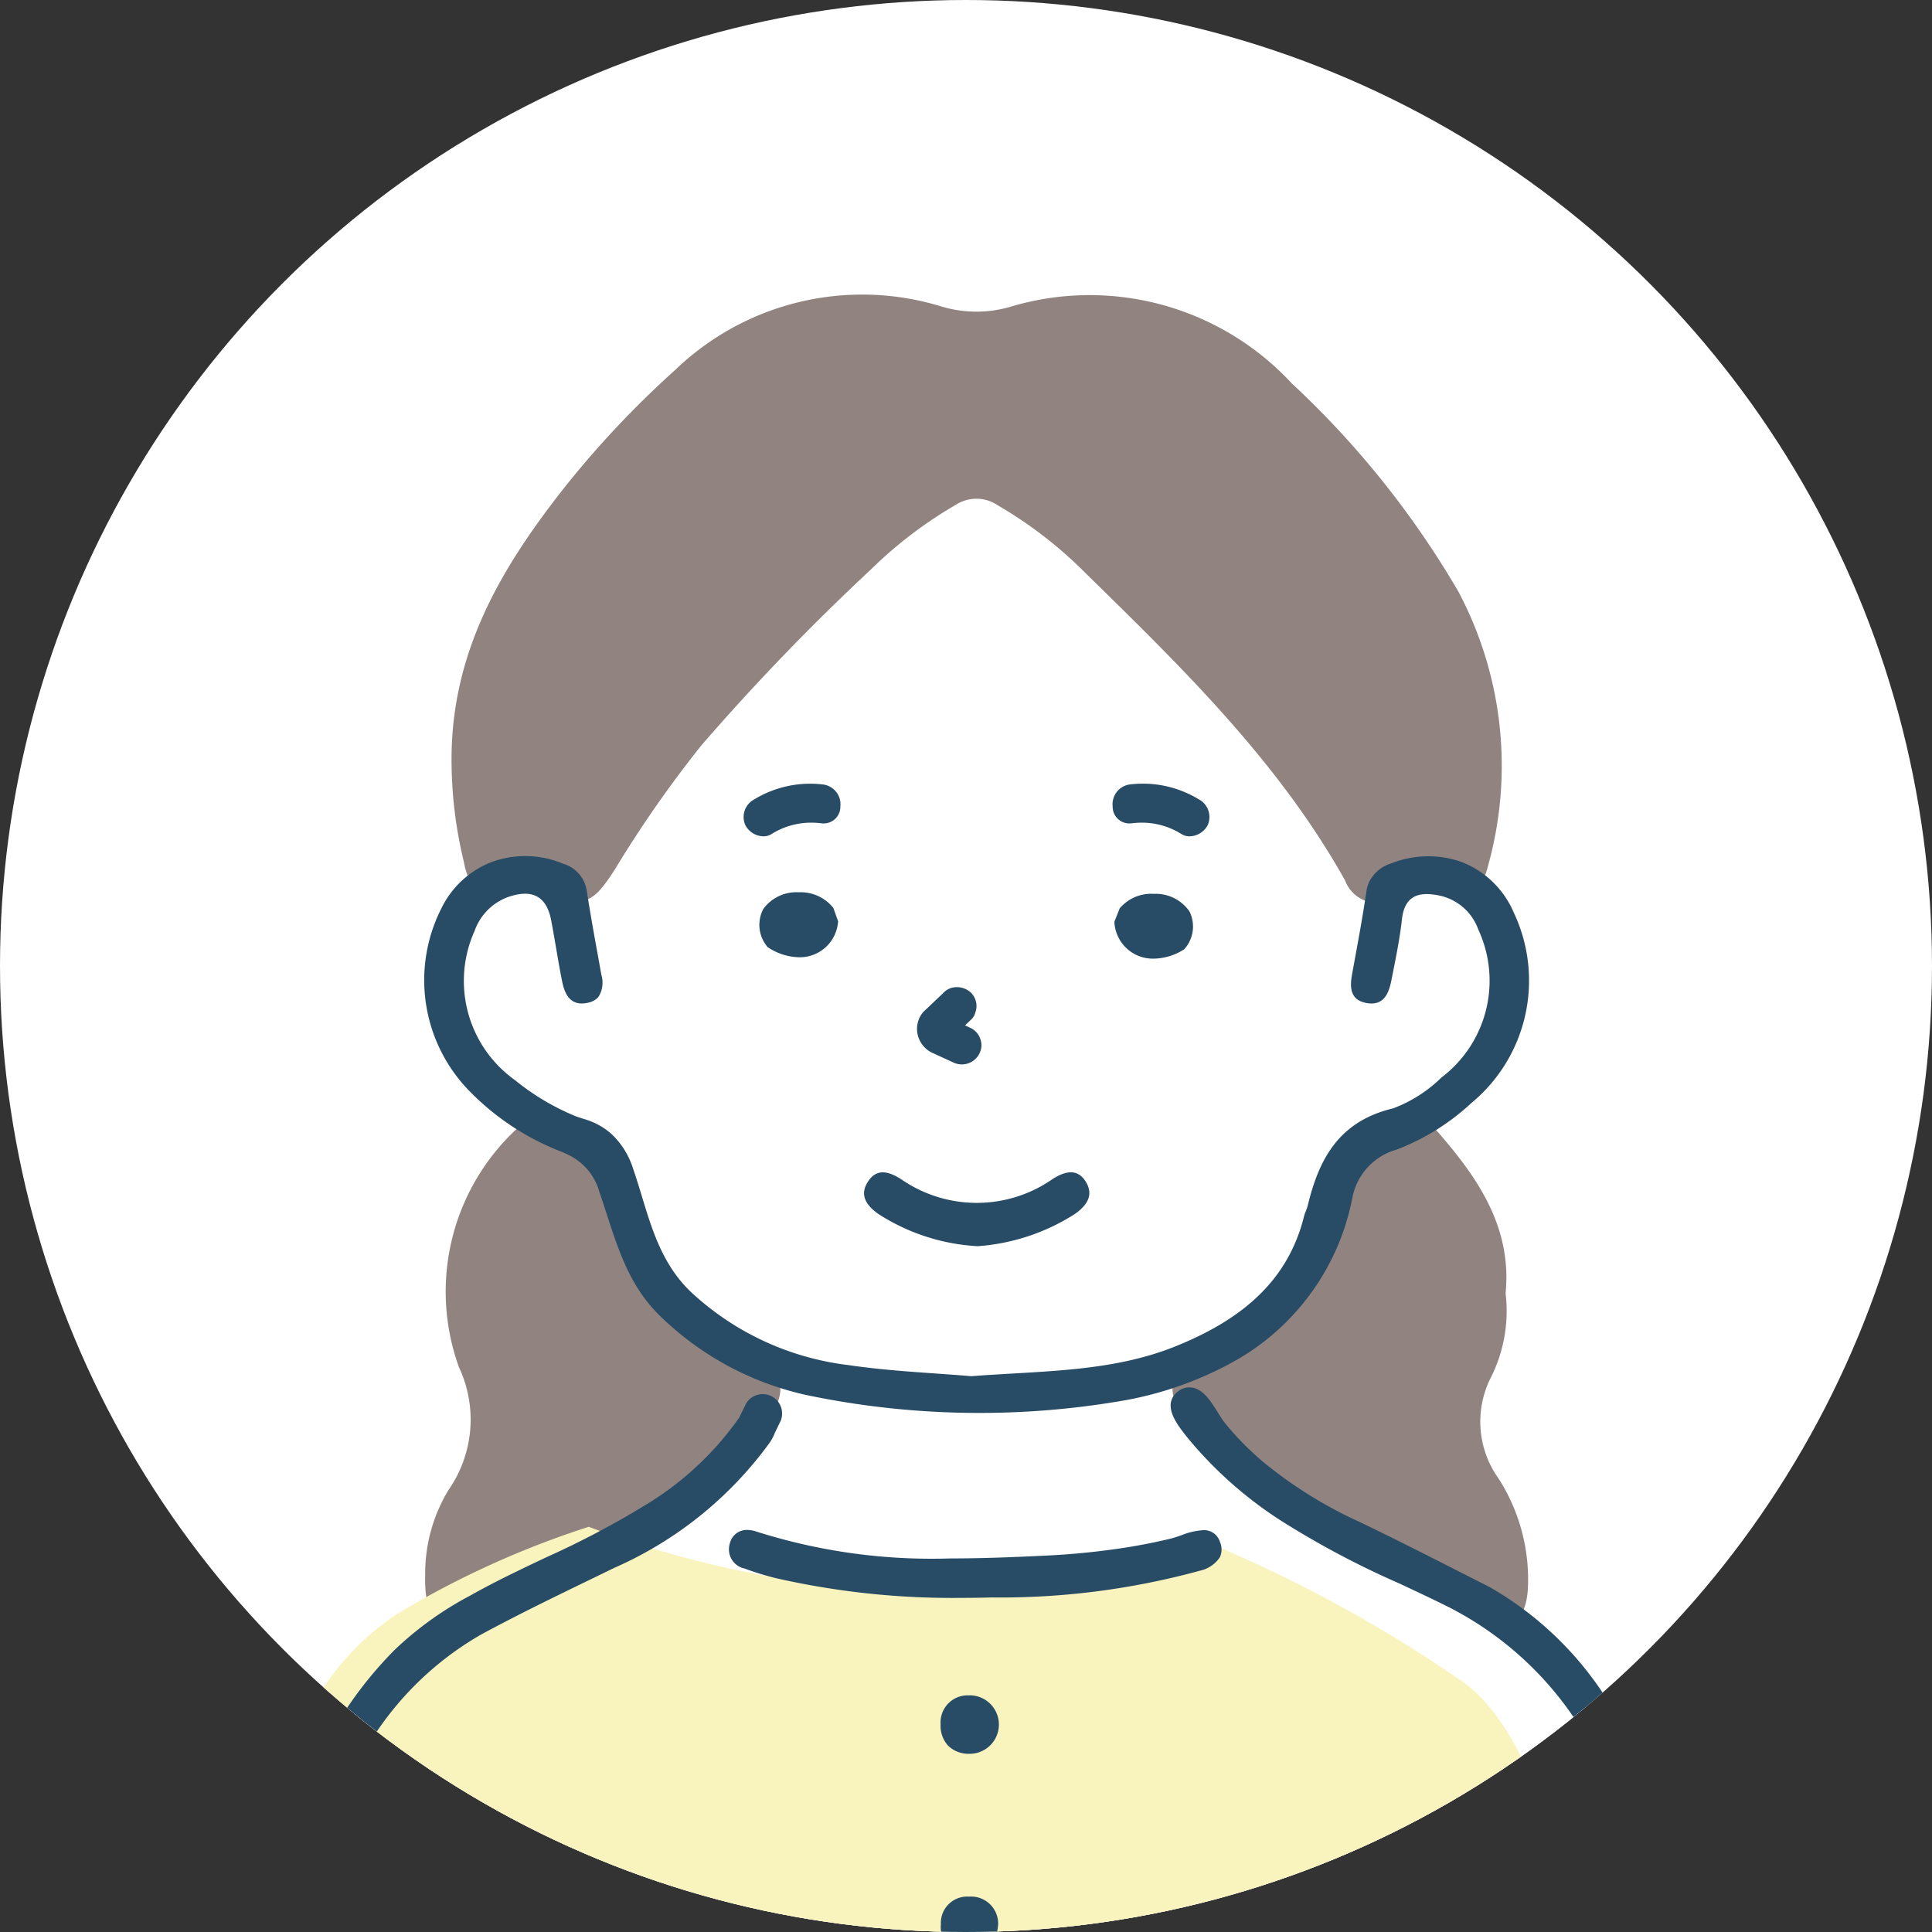
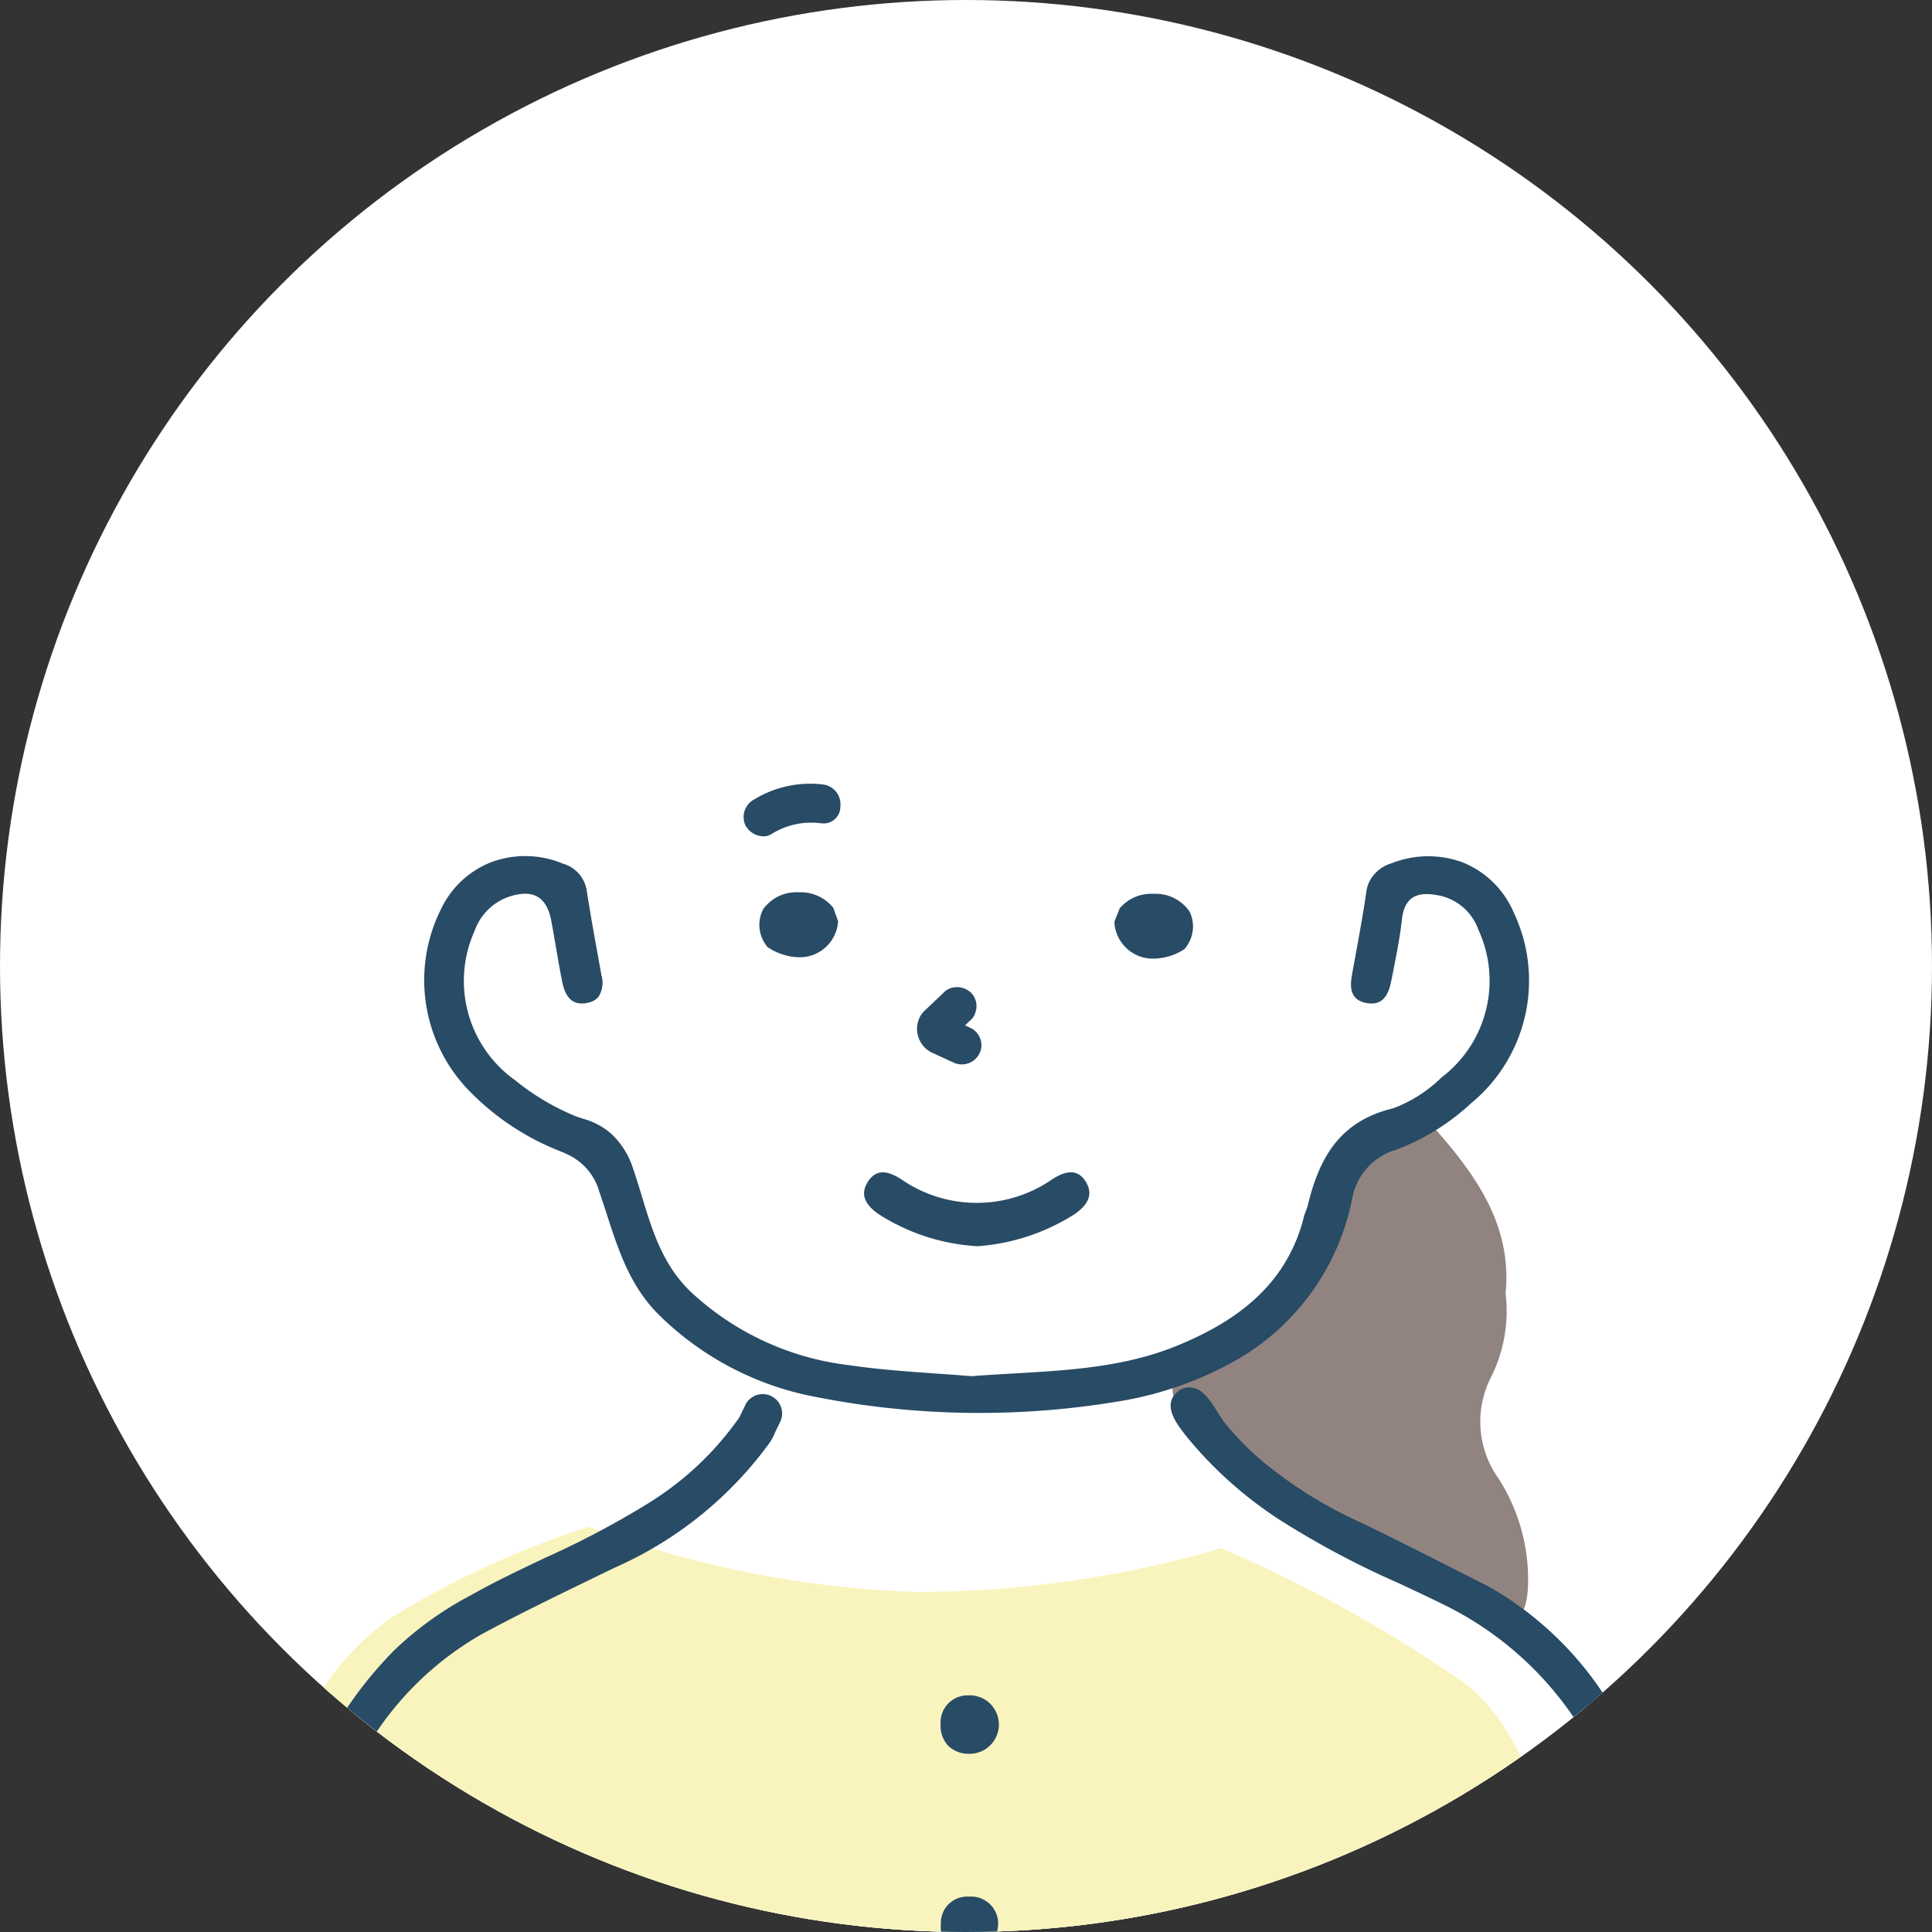
<svg xmlns="http://www.w3.org/2000/svg" width="67" height="67" viewBox="0 0 67 67">
  <rect x="0" y="0" width="67" height="67" fill="#333333" stroke="none" />
  <defs>
    <clipPath id="clip-path">
      <circle id="楕円形_387" data-name="楕円形 387" cx="33.5" cy="33.5" r="33.5" transform="translate(716.5 4294.56)" fill="#fff" opacity="0.71" />
    </clipPath>
  </defs>
  <g id="グループ_2110" data-name="グループ 2110" transform="translate(-716.5 -4294.56)">
    <circle id="楕円形_388" data-name="楕円形 388" cx="33.5" cy="33.5" r="33.5" transform="translate(716.5 4294.56)" fill="#fff" />
    <g id="マスクグループ_70" data-name="マスクグループ 70" clip-path="url(#clip-path)">
      <g id="_" data-name="⑦" transform="translate(420.747 3607.72)">
        <path id="白" d="M327.929,723.192l-8.819,14.717s-4.171-2.432-4.386,2.506,5.825,6.844,5.825,6.844.978,5.317,5.485,7.259a9.115,9.115,0,0,1-5.462,5.934c-4.627,1.966-8.678,4.045-10.667,8.936s-.927,7.035-.927,7.035H357.5s-.752-6.71-2.393-9.286-5.268-4.871-9.742-7.06a9.779,9.779,0,0,1-5.358-5.777s3.863-2.382,4.7-3.991,1.524-4,2.715-4.1,4.862-2.832,4.38-5.664-.343-3.3-3.787-3.392l-9.155-13.864Z" transform="translate(-3.592 -20.076)" fill="#fff" />
        <g id="カラー" transform="translate(304.019 697.067)">
          <g id="グループ_1253" data-name="グループ 1253" transform="translate(6.472 0)">
-             <path id="パス_10923" data-name="パス 10923" d="M368.8,717.858a1.27,1.27,0,0,1,1.243-.086c.961.377,1.569.079,1.8-.9a12.887,12.887,0,0,0-1.03-9.523,31.588,31.588,0,0,0-5.775-7.214,9.555,9.555,0,0,0-9.792-2.646,4.2,4.2,0,0,1-2.329-.012,9.355,9.355,0,0,0-9.269,2.2,33.507,33.507,0,0,0-3.868,4.114c-2.149,2.737-3.88,5.635-3.88,9.382a14.983,14.983,0,0,0,.429,3.563c.2,1.1.818,1.415,1.868,1.028a1.171,1.171,0,0,1,1.008-.016c1.258.614,1.6.44,2.373-.78a40.583,40.583,0,0,1,2.976-4.267,79.365,79.365,0,0,1,5.884-6.107,14.81,14.81,0,0,1,2.942-2.243,1.321,1.321,0,0,1,1.473.019,14.671,14.671,0,0,1,3,2.312c3.346,3.278,6.708,6.538,9.032,10.687A1.2,1.2,0,0,0,368.8,717.858Z" transform="translate(-334.979 -697.067)" fill="#918480" />
            <path id="パス_10924" data-name="パス 10924" d="M455.208,832.4a3.382,3.382,0,0,1-.252-3.516,5.128,5.128,0,0,0,.5-2.9c.239-2.414-1.1-4.2-2.618-5.9a.687.687,0,0,0-.872-.237c-.8.519-1.751.892-2.139,1.883-.3.767-.612,1.531-.885,2.308a6.682,6.682,0,0,1-4.025,4.282c-1.082.415-1.26.893-.7,1.9a6.677,6.677,0,0,0,2.488,2.455c2.577,1.54,5.184,3.029,7.794,4.512,1.06.6,1.68.217,1.733-1.015A6.482,6.482,0,0,0,455.208,832.4Z" transform="translate(-417.982 -791.36)" fill="#918480" />
-             <path id="パス_10925" data-name="パス 10925" d="M343.359,828.4a6.758,6.758,0,0,1-4.183-4.573,22.906,22.906,0,0,0-.844-2.135c-.4-.934-1.318-1.305-2.1-1.8-.3-.187-.612,0-.875.235a7.7,7.7,0,0,0-2.209,8.453,4.266,4.266,0,0,1-.361,4.251,5.587,5.587,0,0,0-.811,2.945c-.047,1.6.551,2.122,1.734,1.451,2.611-1.481,5.219-2.97,7.792-4.514a6.553,6.553,0,0,0,2.529-2.533C344.516,829.245,344.348,828.771,343.359,828.4Z" transform="translate(-331.969 -791.391)" fill="#918480" />
          </g>
          <path id="パス_10926" data-name="パス 10926" d="M316.17,881.559a31.62,31.62,0,0,0-6.634,3.015c-3.056,2.013-4.973,5.926-5.517,13.544H350.6s-.622-8.562-4.043-11.128A47.6,47.6,0,0,0,338.1,882.3a37.348,37.348,0,0,1-10.576,1.516A35.59,35.59,0,0,1,316.17,881.559Z" transform="translate(-304.019 -838.838)" fill="#f9f4bd" />
        </g>
        <g id="アウトライン" transform="translate(304.671 714.019)">
          <g id="グループ_1254" data-name="グループ 1254" transform="translate(0 20.935)">
            <path id="パス_10927" data-name="パス 10927" d="M461.752,881.67c0-.073,0-.146,0-.235v-.112l0-.028c-.449-2.8-.982-6.228-2.422-8.76a11.7,11.7,0,0,0-4.644-4.924l-.96-.488c-1.183-.6-2.407-1.225-3.631-1.808a15.093,15.093,0,0,1-3.239-2.022,10.062,10.062,0,0,1-1.351-1.366c-.322-.4-.631-1.225-1.218-1.244a.613.613,0,0,0-.384.113c-.65.477-.043,1.2.31,1.646a14.006,14.006,0,0,0,3.154,2.814,30.478,30.478,0,0,0,4.163,2.219c.522.244,1.114.521,1.687.806a11.611,11.611,0,0,1,5.846,6.881,26.613,26.613,0,0,1,1.432,6.586c.018.246.058.821.632.821h.006a.589.589,0,0,0,.443-.161A1.029,1.029,0,0,0,461.752,881.67Z" transform="translate(-411.937 -860.683)" fill="#284b66" />
            <path id="パス_10928" data-name="パス 10928" d="M324.582,863.261a1.673,1.673,0,0,0,.207-.381l.2-.413a.673.673,0,0,0-1.2-.6l-.24.495c-.03.039-.059.079-.087.119a10.74,10.74,0,0,1-3.163,2.907,30.734,30.734,0,0,1-3.464,1.825c-.863.409-1.755.831-2.606,1.312a11.691,11.691,0,0,0-2.641,1.9c-3.257,3.292-4.161,7.524-4.753,11.242,0,0,0,.515,0,.605a1.068,1.068,0,0,0,.2.764.613.613,0,0,0,.454.164h.015c.61-.008.655-.654.669-.866a21.772,21.772,0,0,1,1.5-6.431,10.931,10.931,0,0,1,4.948-6.035c1.225-.662,2.5-1.282,3.744-1.886l.841-.409A13.237,13.237,0,0,0,324.582,863.261Z" transform="translate(-306.833 -861.31)" fill="#284b66" />
-             <path id="パス_10929" data-name="パス 10929" d="M393.934,882.056a2.416,2.416,0,0,0-.766.177c-.133.046-.27.093-.4.124-.463.11-.95.208-1.446.289a26.323,26.323,0,0,1-3.023.3c-.986.047-2.049.09-3.141.09a20.066,20.066,0,0,1-6.708-.926,1.026,1.026,0,0,0-.336-.062.6.6,0,0,0-.6.459.68.68,0,0,0,.513.88,9.576,9.576,0,0,0,1.07.33,27.594,27.594,0,0,0,6.434.687c.344,0,.7-.005,1.06-.015a26.194,26.194,0,0,0,7.216-.926,1.114,1.114,0,0,0,.7-.471.656.656,0,0,0,0-.53A.571.571,0,0,0,393.934,882.056Z" transform="translate(-361.119 -877.105)" fill="#284b66" />
            <path id="パス_10930" data-name="パス 10930" d="M326.973,922.893l-.025,0a.828.828,0,0,0-.137-.012c-.524,0-.631.556-.7.887-.335,1.731-.721,3.779-1.059,5.509a1.126,1.126,0,0,0,.059.823.617.617,0,0,0,.416.247l.037.006a.9.9,0,0,0,.138.011c.533,0,.639-.547.7-.874l.551-2.917v-.033l.138-.707c.113-.577.229-1.174.338-1.773l0-.019C327.517,923.608,327.624,923.018,326.973,922.893Z" transform="translate(-320.801 -908.475)" fill="#284b66" />
            <path id="パス_10931" data-name="パス 10931" d="M494.5,923.763c-.064-.332-.172-.887-.7-.887a.816.816,0,0,0-.137.012l-.025,0c-.65.125-.544.715-.466,1.145l0,.019c.109.6.225,1.2.338,1.772l.137.7,0,.051.558,2.893c.063.327.17.874.7.874a.923.923,0,0,0,.139-.011l.037-.006a.616.616,0,0,0,.415-.247,1.127,1.127,0,0,0,.059-.824C495.229,927.527,494.835,925.494,494.5,923.763Z" transform="translate(-449.982 -908.475)" fill="#284b66" />
            <path id="パス_10932" data-name="パス 10932" d="M410.176,906.809a.939.939,0,0,0-1,1,1.021,1.021,0,0,0,.255.738,1.007,1.007,0,0,0,.737.287h.021a1.014,1.014,0,0,0-.011-2.028Z" transform="translate(-385.475 -896.128)" fill="#284b66" />
            <path id="パス_10933" data-name="パス 10933" d="M410.23,936.941h-.061a.912.912,0,0,0-.941.957.932.932,0,0,0,.985,1.032h.024c.58,0,.927-.36.977-1.025A.938.938,0,0,0,410.23,936.941Z" transform="translate(-385.517 -919.283)" fill="#284b66" />
          </g>
          <g id="グループ_1255" data-name="グループ 1255" transform="translate(5.79 0)">
            <path id="パス_10934" data-name="パス 10934" d="M369.626,783.076a3.236,3.236,0,0,0-1.816-1.756,3.457,3.457,0,0,0-2.416.046,1.26,1.26,0,0,0-.794.677,1.275,1.275,0,0,0-.087.319c-.137.948-.319,1.893-.49,2.837-.087.467-.079.919.514,1.018s.762-.356.848-.8c.138-.7.286-1.4.364-2.106.1-.881.652-.973,1.369-.808a1.836,1.836,0,0,1,1.281,1.167,4.211,4.211,0,0,1-1.281,5.128,4.791,4.791,0,0,1-1.675,1.069c-1.891.45-2.577,1.769-2.964,3.383-.029.119-.094.233-.123.352-.577,2.339-2.281,3.639-4.46,4.518-2.221.894-4.589.846-7.082,1.035-1.317-.113-2.8-.169-4.26-.385a9.705,9.705,0,0,1-5.466-2.539c-1.239-1.187-1.487-2.789-2-4.266a2.8,2.8,0,0,0-.771-1.227,2.446,2.446,0,0,0-.927-.5c-.1-.031-.2-.065-.3-.1a8.344,8.344,0,0,1-2.1-1.25,4.225,4.225,0,0,1-1.4-5.176,1.931,1.931,0,0,1,1.158-1.173c.846-.294,1.343-.027,1.5.821.133.7.237,1.406.377,2.1.091.458.294.875.885.746a.646.646,0,0,0,.358-.186.083.083,0,0,1,.013-.013.927.927,0,0,0,.106-.766c-.142-.792-.29-1.585-.421-2.379-.031-.183-.06-.365-.088-.55a1.158,1.158,0,0,0-.829-.933,3.385,3.385,0,0,0-2.491-.046,3.235,3.235,0,0,0-1.727,1.612,5.5,5.5,0,0,0,1.046,6.389,8.956,8.956,0,0,0,3.089,2.023c.085.033.165.069.242.106a2.029,2.029,0,0,1,1.106,1.292c.016.046.033.094.048.141.5,1.469.854,3.008,2.068,4.179a10.5,10.5,0,0,0,5.064,2.733,29.289,29.289,0,0,0,10.828.221,12.253,12.253,0,0,0,4.143-1.466,8.3,8.3,0,0,0,3.962-5.583,2.159,2.159,0,0,1,1.544-1.685,7.968,7.968,0,0,0,2.577-1.606A5.508,5.508,0,0,0,369.626,783.076Z" transform="translate(-331.839 -778.609)" fill="#284b66" />
            <path id="パス_10935" data-name="パス 10935" d="M398.221,829.9a7.059,7.059,0,0,0,3.44,1.115,7.209,7.209,0,0,0,3.358-1.109c.391-.273.686-.628.4-1.113-.3-.5-.741-.37-1.149-.114a4.6,4.6,0,0,1-5.269.009c-.407-.256-.841-.4-1.152.1C397.546,829.262,397.826,829.622,398.221,829.9Z" transform="translate(-382.464 -814.977)" fill="#284b66" />
            <path id="パス_10936" data-name="パス 10936" d="M406.14,803.018l.781.359a.681.681,0,0,0,.969-.565.67.67,0,0,0-.035-.243.652.652,0,0,0-.334-.388l-.2-.093.233-.221a.5.5,0,0,0,.124-.223.652.652,0,0,0-.177-.714.722.722,0,0,0-.66-.14.663.663,0,0,0-.292.193l-.675.64a.9.9,0,0,0-.208.717A.932.932,0,0,0,406.14,803.018Z" transform="translate(-388.563 -793.708)" fill="#284b66" />
            <path id="パス_10937" data-name="パス 10937" d="M436.6,786.765h-.049a1.43,1.43,0,0,0-1.143.49l-.007,0-.188.478,0,.031a1.335,1.335,0,0,0,1.318,1.249h.041a2.024,2.024,0,0,0,1.044-.313l.026-.016.016-.024a1.177,1.177,0,0,0,.157-1.286A1.426,1.426,0,0,0,436.6,786.765Z" transform="translate(-411.274 -782.947)" fill="#284b66" />
            <path id="パス_10938" data-name="パス 10938" d="M384.605,787.058a1.449,1.449,0,0,0-1.186-.525,1.419,1.419,0,0,0-1.228.577,1.177,1.177,0,0,0,.122,1.29l.015.025.025.017a2.012,2.012,0,0,0,1.077.344h.007a1.331,1.331,0,0,0,1.343-1.209l.006-.031-.165-.465Z" transform="translate(-370.427 -782.768)" fill="#284b66" />
-             <path id="パス_10939" data-name="パス 10939" d="M435.533,771.653a.782.782,0,0,0,.092-.006,3.021,3.021,0,0,1,.348-.021,2.58,2.58,0,0,1,1.377.4.514.514,0,0,0,.273.074.729.729,0,0,0,.624-.378.693.693,0,0,0-.307-.907,3.734,3.734,0,0,0-2.372-.516.691.691,0,0,0-.612.762A.578.578,0,0,0,435.533,771.653Z" transform="translate(-411.078 -770.276)" fill="#284b66" />
            <path id="パス_10940" data-name="パス 10940" d="M380.348,772.1a.514.514,0,0,0,.273-.074,2.582,2.582,0,0,1,1.378-.4,3.017,3.017,0,0,1,.348.021.785.785,0,0,0,.093.006.578.578,0,0,0,.576-.59.691.691,0,0,0-.612-.762,3.733,3.733,0,0,0-2.371.516.693.693,0,0,0-.307.907A.729.729,0,0,0,380.348,772.1Z" transform="translate(-368.581 -770.276)" fill="#284b66" />
          </g>
        </g>
      </g>
    </g>
  </g>
</svg>